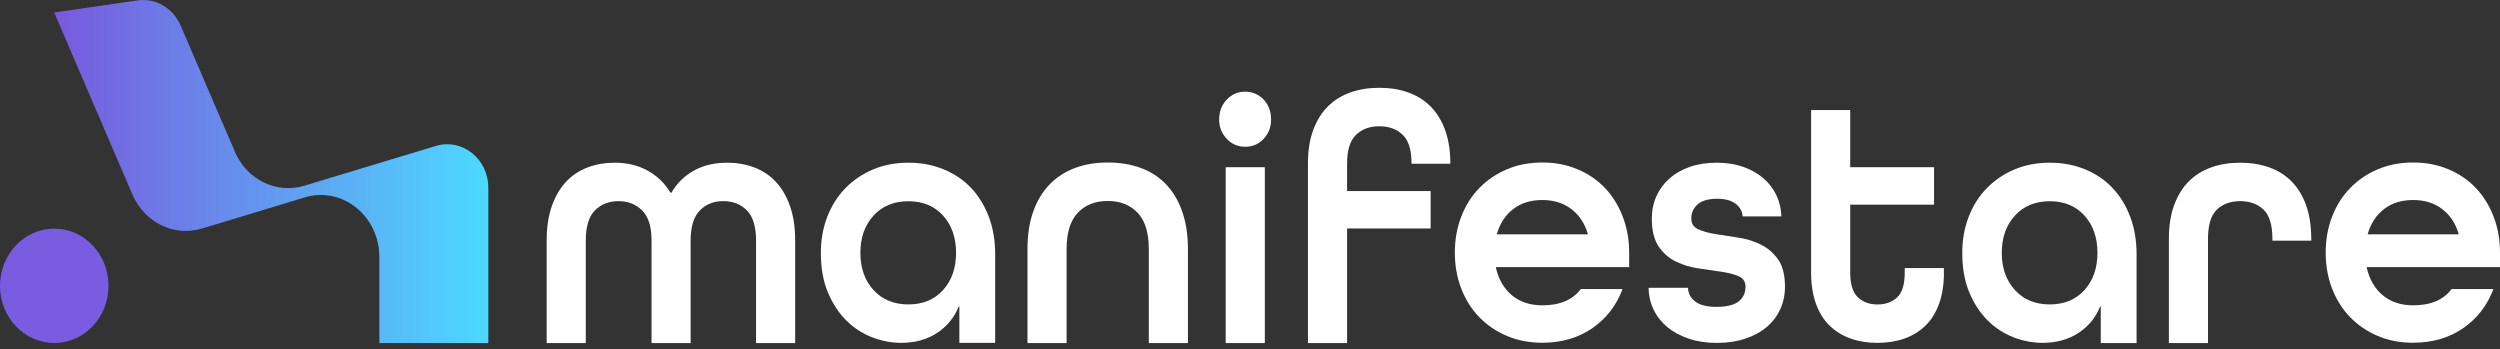
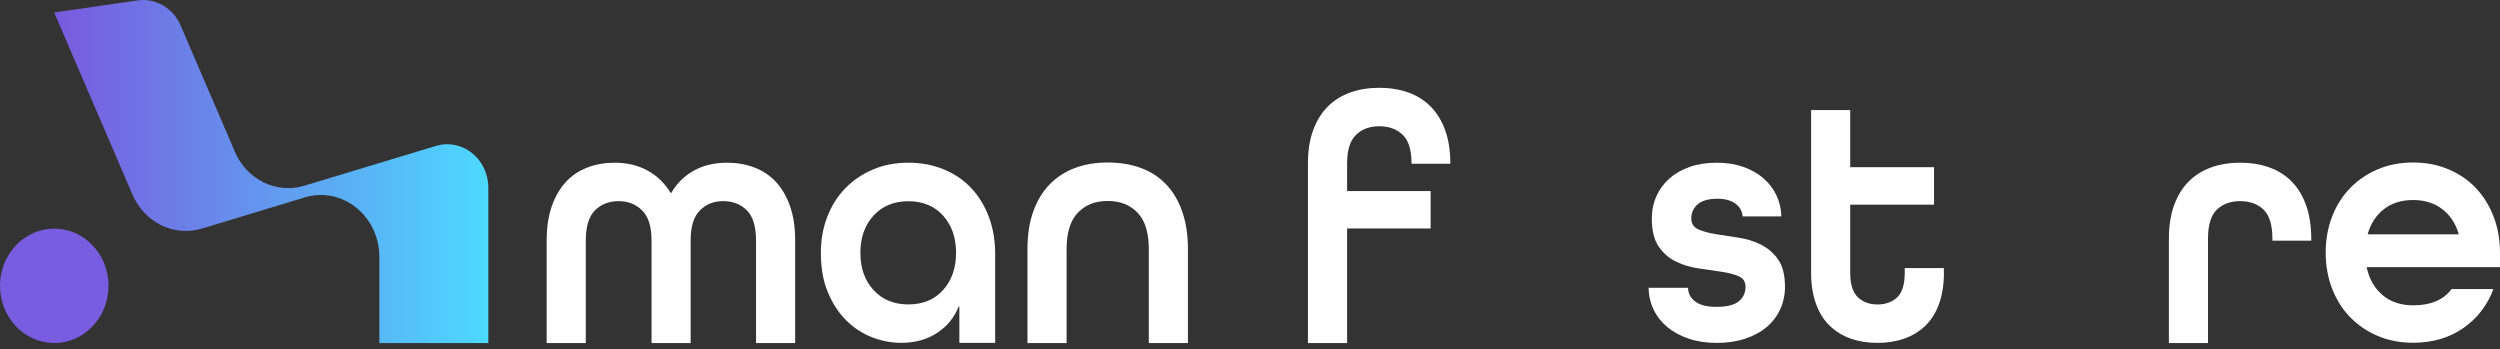
<svg xmlns="http://www.w3.org/2000/svg" width="179" height="25" viewBox="0 0 179 25" fill="none">
  <rect x="0" y="0" width="179" height="25" fill="#333333" stroke="none" />
  <path d="M16.82 10.867L12.931 1.824C12.391 0.573 11.141 -0.158 9.851 0.029L3.88 0.894L9.487 13.936C10.348 15.934 12.459 16.969 14.458 16.363L18.642 15.099L21.815 14.136C24.495 13.324 27.162 15.453 27.162 18.401V24.565H34.964V13.442C34.964 11.372 33.089 9.878 31.209 10.448L27.159 11.673L21.787 13.297C19.792 13.9 17.678 12.868 16.817 10.87L16.82 10.867Z" fill="url(#paint0_linear_1012_3734)" />
  <path d="M3.885 24.559C6.031 24.559 7.771 22.726 7.771 20.465C7.771 18.203 6.031 16.37 3.885 16.37C1.74 16.37 0 18.203 0 20.465C0 22.726 1.74 24.559 3.885 24.559Z" fill="#795CDF" />
  <path d="M46.651 24.562V17.228C46.651 16.235 46.428 15.515 45.98 15.069C45.532 14.624 44.97 14.401 44.295 14.401C43.621 14.401 43.039 14.621 42.601 15.059C42.163 15.498 41.942 16.222 41.942 17.231V24.565H39.142V17.231C39.142 16.271 39.266 15.44 39.518 14.739C39.77 14.034 40.111 13.458 40.54 13.003C40.969 12.547 41.485 12.21 42.082 11.984C42.679 11.761 43.322 11.65 44.012 11.65C44.892 11.65 45.672 11.836 46.356 12.207C47.04 12.58 47.593 13.114 48.016 13.808H48.063C48.47 13.114 49.017 12.58 49.698 12.207C50.382 11.833 51.168 11.65 52.063 11.65C52.753 11.65 53.397 11.761 53.993 11.984C54.59 12.207 55.103 12.547 55.535 13.003C55.967 13.458 56.309 14.038 56.558 14.739C56.81 15.443 56.934 16.271 56.934 17.231V24.565H54.133V17.231C54.133 16.222 53.913 15.498 53.474 15.059C53.036 14.621 52.47 14.401 51.78 14.401C51.09 14.401 50.549 14.624 50.108 15.069C49.67 15.515 49.449 16.235 49.449 17.228V24.562H46.648H46.651Z" fill="white" />
  <path d="M71.257 24.548H68.69V21.944H68.643C68.329 22.737 67.81 23.372 67.089 23.841C66.368 24.312 65.513 24.548 64.522 24.548C63.831 24.548 63.141 24.417 62.448 24.152C61.758 23.887 61.143 23.487 60.599 22.95C60.058 22.413 59.617 21.745 59.281 20.942C58.942 20.14 58.774 19.193 58.774 18.102C58.774 17.175 58.926 16.317 59.234 15.521C59.542 14.725 59.971 14.044 60.53 13.474C61.087 12.904 61.746 12.456 62.507 12.135C63.269 11.81 64.111 11.65 65.037 11.65C65.964 11.65 66.787 11.807 67.558 12.121C68.326 12.436 68.982 12.878 69.523 13.448C70.064 14.018 70.49 14.706 70.794 15.508C71.099 16.311 71.254 17.208 71.254 18.201V24.552L71.257 24.548ZM65.041 21.797C66.076 21.797 66.906 21.453 67.524 20.768C68.143 20.084 68.454 19.193 68.454 18.102C68.454 17.012 68.143 16.121 67.524 15.436C66.903 14.752 66.076 14.408 65.041 14.408C64.005 14.408 63.172 14.752 62.545 15.436C61.917 16.124 61.603 17.012 61.603 18.102C61.603 19.193 61.917 20.084 62.545 20.768C63.172 21.456 64.005 21.797 65.041 21.797Z" fill="white" />
  <path d="M82.255 24.564V17.839C82.255 16.666 81.988 15.795 81.453 15.235C80.918 14.671 80.207 14.39 79.311 14.39C78.416 14.39 77.701 14.671 77.17 15.235C76.635 15.798 76.368 16.666 76.368 17.839V24.564H73.567V17.839C73.567 16.814 73.704 15.916 73.981 15.146C74.254 14.377 74.643 13.732 75.146 13.211C75.65 12.69 76.253 12.297 76.958 12.032C77.664 11.766 78.45 11.635 79.311 11.635C80.172 11.635 80.959 11.763 81.664 12.018C82.37 12.274 82.976 12.664 83.477 13.184C83.98 13.705 84.369 14.354 84.642 15.133C84.916 15.91 85.056 16.814 85.056 17.839V24.564H82.255Z" fill="white" />
-   <path d="M89.15 10.508C88.63 10.508 88.192 10.318 87.832 9.938C87.471 9.558 87.291 9.093 87.291 8.549C87.291 8.005 87.471 7.514 87.832 7.134C88.192 6.754 88.633 6.564 89.15 6.564C89.665 6.564 90.126 6.754 90.48 7.134C90.834 7.514 91.008 7.986 91.008 8.549C91.008 9.113 90.831 9.558 90.48 9.938C90.126 10.318 89.684 10.508 89.15 10.508ZM87.76 24.565V11.972H90.561V24.565H87.76Z" fill="white" />
  <path d="M93.649 24.565L93.649 11.694C93.649 10.783 93.773 9.99 94.025 9.312C94.276 8.634 94.625 8.071 95.072 7.625C95.52 7.18 96.058 6.843 96.685 6.62C97.313 6.397 98.003 6.286 98.759 6.286C99.514 6.286 100.204 6.397 100.832 6.62C101.46 6.843 101.998 7.183 102.445 7.639C102.893 8.094 103.238 8.66 103.48 9.338C103.723 10.017 103.844 10.803 103.844 11.697V11.723H101.065V11.697C101.065 10.737 100.854 10.056 100.431 9.65C100.008 9.243 99.449 9.04 98.759 9.04C98.069 9.04 97.512 9.247 97.086 9.659C96.664 10.072 96.452 10.75 96.452 11.694V13.678H102.433V16.358H96.452V24.565H93.652H93.649Z" fill="white" />
-   <path d="M107.111 19.133V19.182C107.301 20.01 107.68 20.662 108.252 21.14C108.824 21.619 109.551 21.861 110.431 21.861C111.687 21.861 112.604 21.471 113.185 20.695H116.175C115.737 21.871 115.013 22.804 114.009 23.499C113.005 24.193 111.811 24.54 110.431 24.54C109.505 24.54 108.662 24.38 107.901 24.055C107.139 23.735 106.48 23.286 105.924 22.716C105.367 22.146 104.935 21.461 104.628 20.669C104.32 19.876 104.167 19.015 104.167 18.088C104.167 17.161 104.32 16.303 104.628 15.507C104.935 14.711 105.364 14.03 105.924 13.46C106.48 12.89 107.139 12.441 107.901 12.12C108.662 11.796 109.505 11.635 110.431 11.635C111.357 11.635 112.181 11.796 112.952 12.12C113.719 12.441 114.375 12.89 114.916 13.46C115.457 14.03 115.883 14.714 116.188 15.507C116.492 16.299 116.648 17.161 116.648 18.088V19.129H107.111V19.133ZM110.431 14.321C109.598 14.321 108.905 14.537 108.348 14.966C107.792 15.395 107.403 15.985 107.183 16.729V16.778H113.682V16.729C113.462 15.985 113.07 15.399 112.504 14.966C111.938 14.537 111.248 14.321 110.431 14.321Z" fill="white" />
  <path d="M124.774 15.495C124.743 15.115 124.569 14.807 124.255 14.578C123.941 14.345 123.509 14.231 122.959 14.231C122.331 14.231 121.865 14.362 121.557 14.627C121.249 14.893 121.097 15.23 121.097 15.646C121.097 16.009 121.261 16.265 121.591 16.416C121.92 16.566 122.337 16.681 122.837 16.763C123.341 16.845 123.876 16.93 124.451 17.012C125.023 17.093 125.56 17.261 126.064 17.506C126.567 17.755 126.981 18.109 127.31 18.574C127.64 19.039 127.805 19.691 127.805 20.533C127.805 21.112 127.69 21.65 127.463 22.144C127.236 22.639 126.909 23.068 126.487 23.422C126.064 23.779 125.548 24.054 124.945 24.253C124.342 24.453 123.67 24.552 122.931 24.552C122.191 24.552 121.526 24.453 120.929 24.253C120.332 24.054 119.822 23.782 119.4 23.435C118.977 23.087 118.647 22.675 118.411 22.193C118.175 21.715 118.051 21.184 118.035 20.605H120.861C120.876 21.017 121.053 21.348 121.389 21.597C121.725 21.846 122.225 21.971 122.884 21.971C123.636 21.971 124.174 21.84 124.497 21.574C124.817 21.309 124.979 20.962 124.979 20.533C124.979 20.169 124.814 19.917 124.485 19.776C124.155 19.635 123.739 19.527 123.238 19.455C122.738 19.383 122.197 19.301 121.625 19.219C121.053 19.137 120.515 18.977 120.012 18.735C119.508 18.495 119.095 18.135 118.765 17.657C118.436 17.179 118.271 16.507 118.271 15.646C118.271 15.066 118.38 14.532 118.601 14.044C118.821 13.556 119.132 13.134 119.53 12.78C119.931 12.426 120.416 12.148 120.991 11.948C121.563 11.748 122.203 11.65 122.909 11.65C123.615 11.65 124.252 11.748 124.814 11.948C125.38 12.148 125.862 12.42 126.263 12.767C126.664 13.114 126.972 13.52 127.192 13.982C127.413 14.444 127.528 14.948 127.547 15.495H124.768H124.774Z" fill="white" />
  <path d="M139.186 19.513C139.186 20.358 139.071 21.098 138.844 21.734C138.617 22.369 138.291 22.896 137.868 23.309C137.446 23.722 136.942 24.033 136.361 24.239C135.779 24.446 135.136 24.55 134.43 24.55C133.725 24.55 133.081 24.446 132.5 24.239C131.919 24.033 131.418 23.722 130.993 23.309C130.57 22.896 130.243 22.369 130.017 21.734C129.79 21.098 129.675 20.358 129.675 19.513V7.879H132.475V11.973H138.478V14.652H132.475V19.516C132.475 20.345 132.656 20.931 133.016 21.278C133.377 21.625 133.849 21.799 134.427 21.799C135.006 21.799 135.478 21.629 135.839 21.291C136.199 20.951 136.379 20.361 136.379 19.516V19.195H139.18V19.516L139.186 19.513Z" fill="white" />
-   <path d="M152.982 24.565H150.414V21.944H150.368C150.054 22.737 149.535 23.372 148.813 23.841C148.092 24.312 147.238 24.548 146.246 24.548C145.556 24.548 144.866 24.417 144.173 24.152C143.483 23.887 142.867 23.487 142.323 22.95C141.782 22.413 141.341 21.745 141.005 20.942C140.666 20.14 140.499 19.193 140.499 18.102C140.499 17.175 140.651 16.317 140.959 15.521C141.266 14.725 141.695 14.044 142.255 13.474C142.811 12.904 143.47 12.456 144.232 12.135C144.993 11.81 145.836 11.65 146.762 11.65C147.688 11.65 148.512 11.807 149.283 12.121C150.051 12.436 150.706 12.878 151.247 13.448C151.788 14.018 152.214 14.706 152.519 15.508C152.823 16.311 152.979 17.208 152.979 18.201V24.568L152.982 24.565ZM146.765 21.797C147.8 21.797 148.63 21.453 149.249 20.768C149.867 20.084 150.178 19.193 150.178 18.102C150.178 17.012 149.867 16.121 149.249 15.436C148.627 14.752 147.8 14.408 146.765 14.408C145.73 14.408 144.897 14.752 144.269 15.436C143.641 16.124 143.327 17.012 143.327 18.102C143.327 19.193 143.641 20.084 144.269 20.768C144.897 21.456 145.73 21.797 146.765 21.797Z" fill="white" />
  <path d="M162.705 17.231V17.107C162.705 16.114 162.494 15.416 162.071 15.01C161.648 14.604 161.089 14.401 160.399 14.401C159.709 14.401 159.152 14.604 158.726 15.01C158.304 15.416 158.092 16.114 158.092 17.107V24.565H155.292V17.107C155.292 16.18 155.416 15.374 155.668 14.689C155.919 14.005 156.268 13.435 156.715 12.989C157.163 12.544 157.7 12.207 158.328 11.984C158.956 11.761 159.646 11.65 160.402 11.65C161.157 11.65 161.847 11.761 162.475 11.984C163.103 12.207 163.641 12.547 164.088 13.003C164.536 13.458 164.881 14.028 165.123 14.716C165.366 15.403 165.487 16.216 165.487 17.159V17.234H162.708L162.705 17.231Z" fill="white" />
  <path d="M169.464 19.133V19.182C169.653 20.01 170.032 20.662 170.604 21.14C171.176 21.619 171.904 21.861 172.783 21.861C174.039 21.861 174.956 21.471 175.537 20.695H178.528C178.089 21.871 177.365 22.804 176.361 23.499C175.357 24.193 174.163 24.54 172.783 24.54C171.857 24.54 171.015 24.38 170.253 24.055C169.491 23.735 168.833 23.286 168.276 22.716C167.72 22.146 167.288 21.461 166.98 20.669C166.672 19.876 166.52 19.015 166.52 18.088C166.52 17.161 166.672 16.303 166.98 15.507C167.288 14.711 167.717 14.03 168.276 13.46C168.833 12.89 169.491 12.441 170.253 12.12C171.015 11.796 171.857 11.635 172.783 11.635C173.71 11.635 174.533 11.796 175.304 12.12C176.072 12.441 176.728 12.89 177.269 13.46C177.809 14.03 178.235 14.714 178.54 15.507C178.845 16.299 179 17.161 179 18.088V19.129H169.464V19.133ZM172.783 14.321C171.95 14.321 171.257 14.537 170.701 14.966C170.144 15.395 169.756 15.985 169.535 16.729V16.778H176.035V16.729C175.814 15.985 175.422 15.399 174.857 14.966C174.291 14.537 173.601 14.321 172.783 14.321Z" fill="white" />
  <defs>
    <linearGradient id="paint0_linear_1012_3734" x1="34.964" y1="12.282" x2="3.88" y2="12.282" gradientUnits="userSpaceOnUse">
      <stop stop-color="#4CD9FF" />
      <stop offset="1" stop-color="#7959DE" />
    </linearGradient>
  </defs>
</svg>